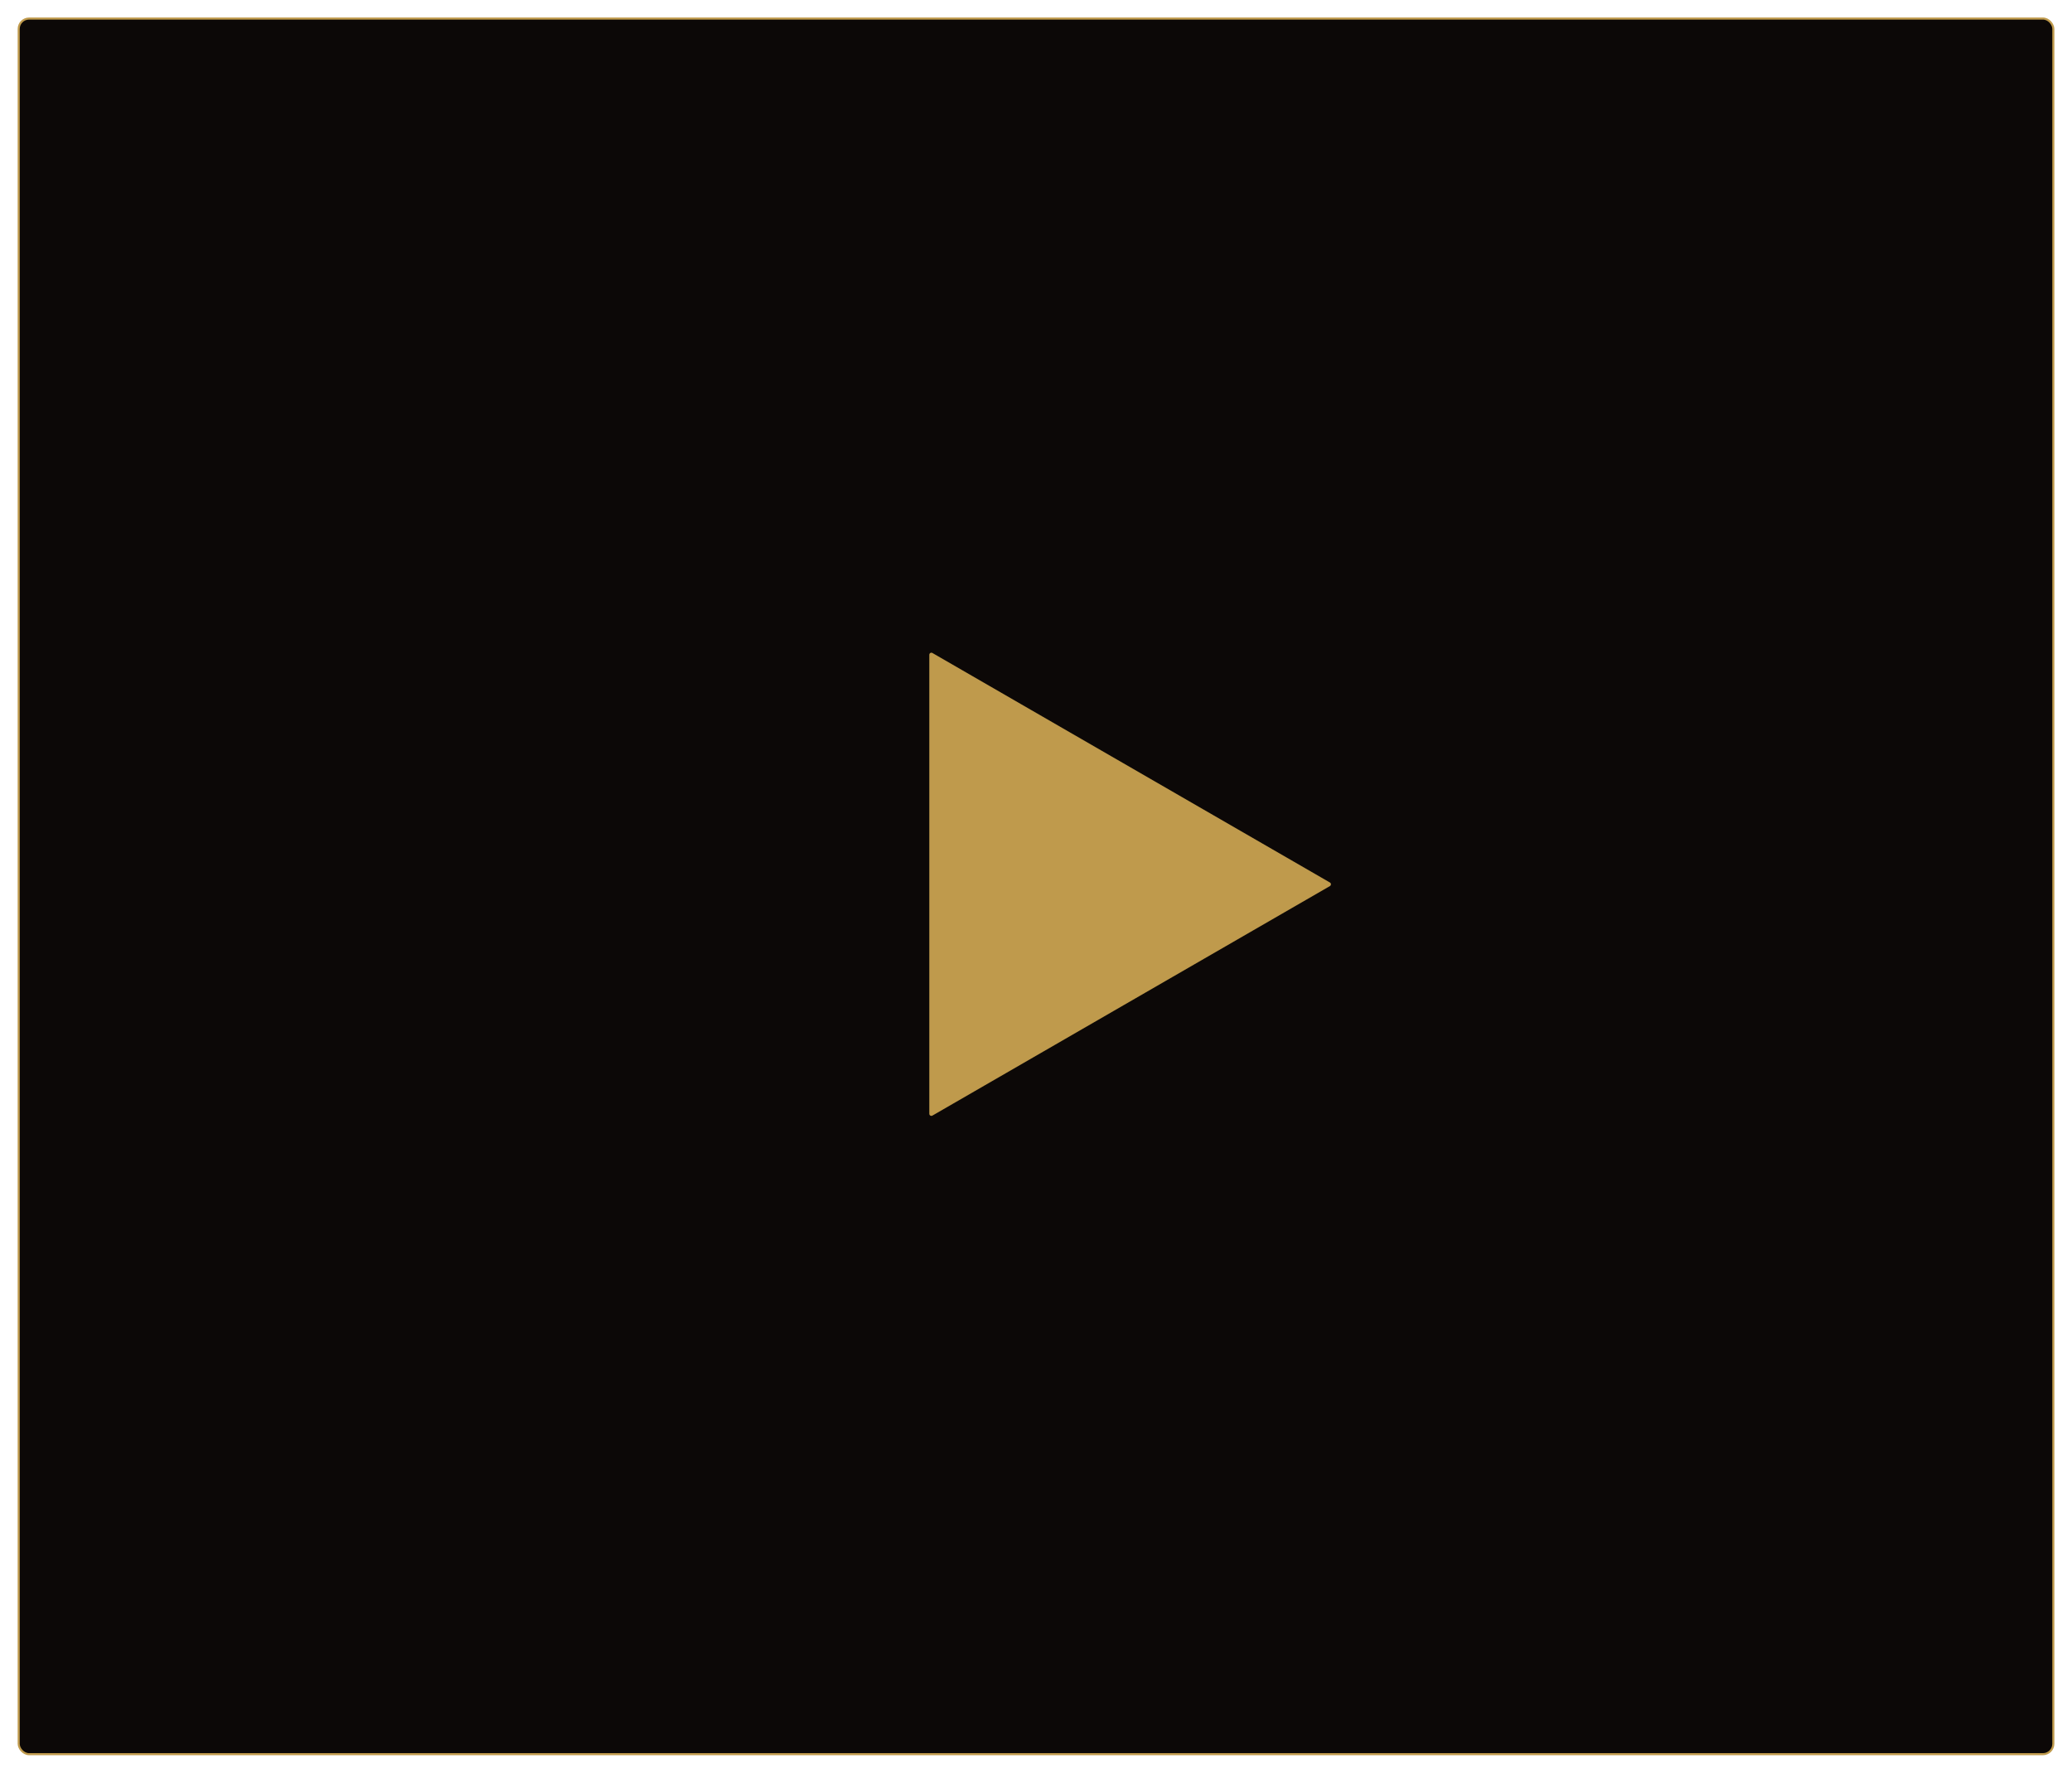
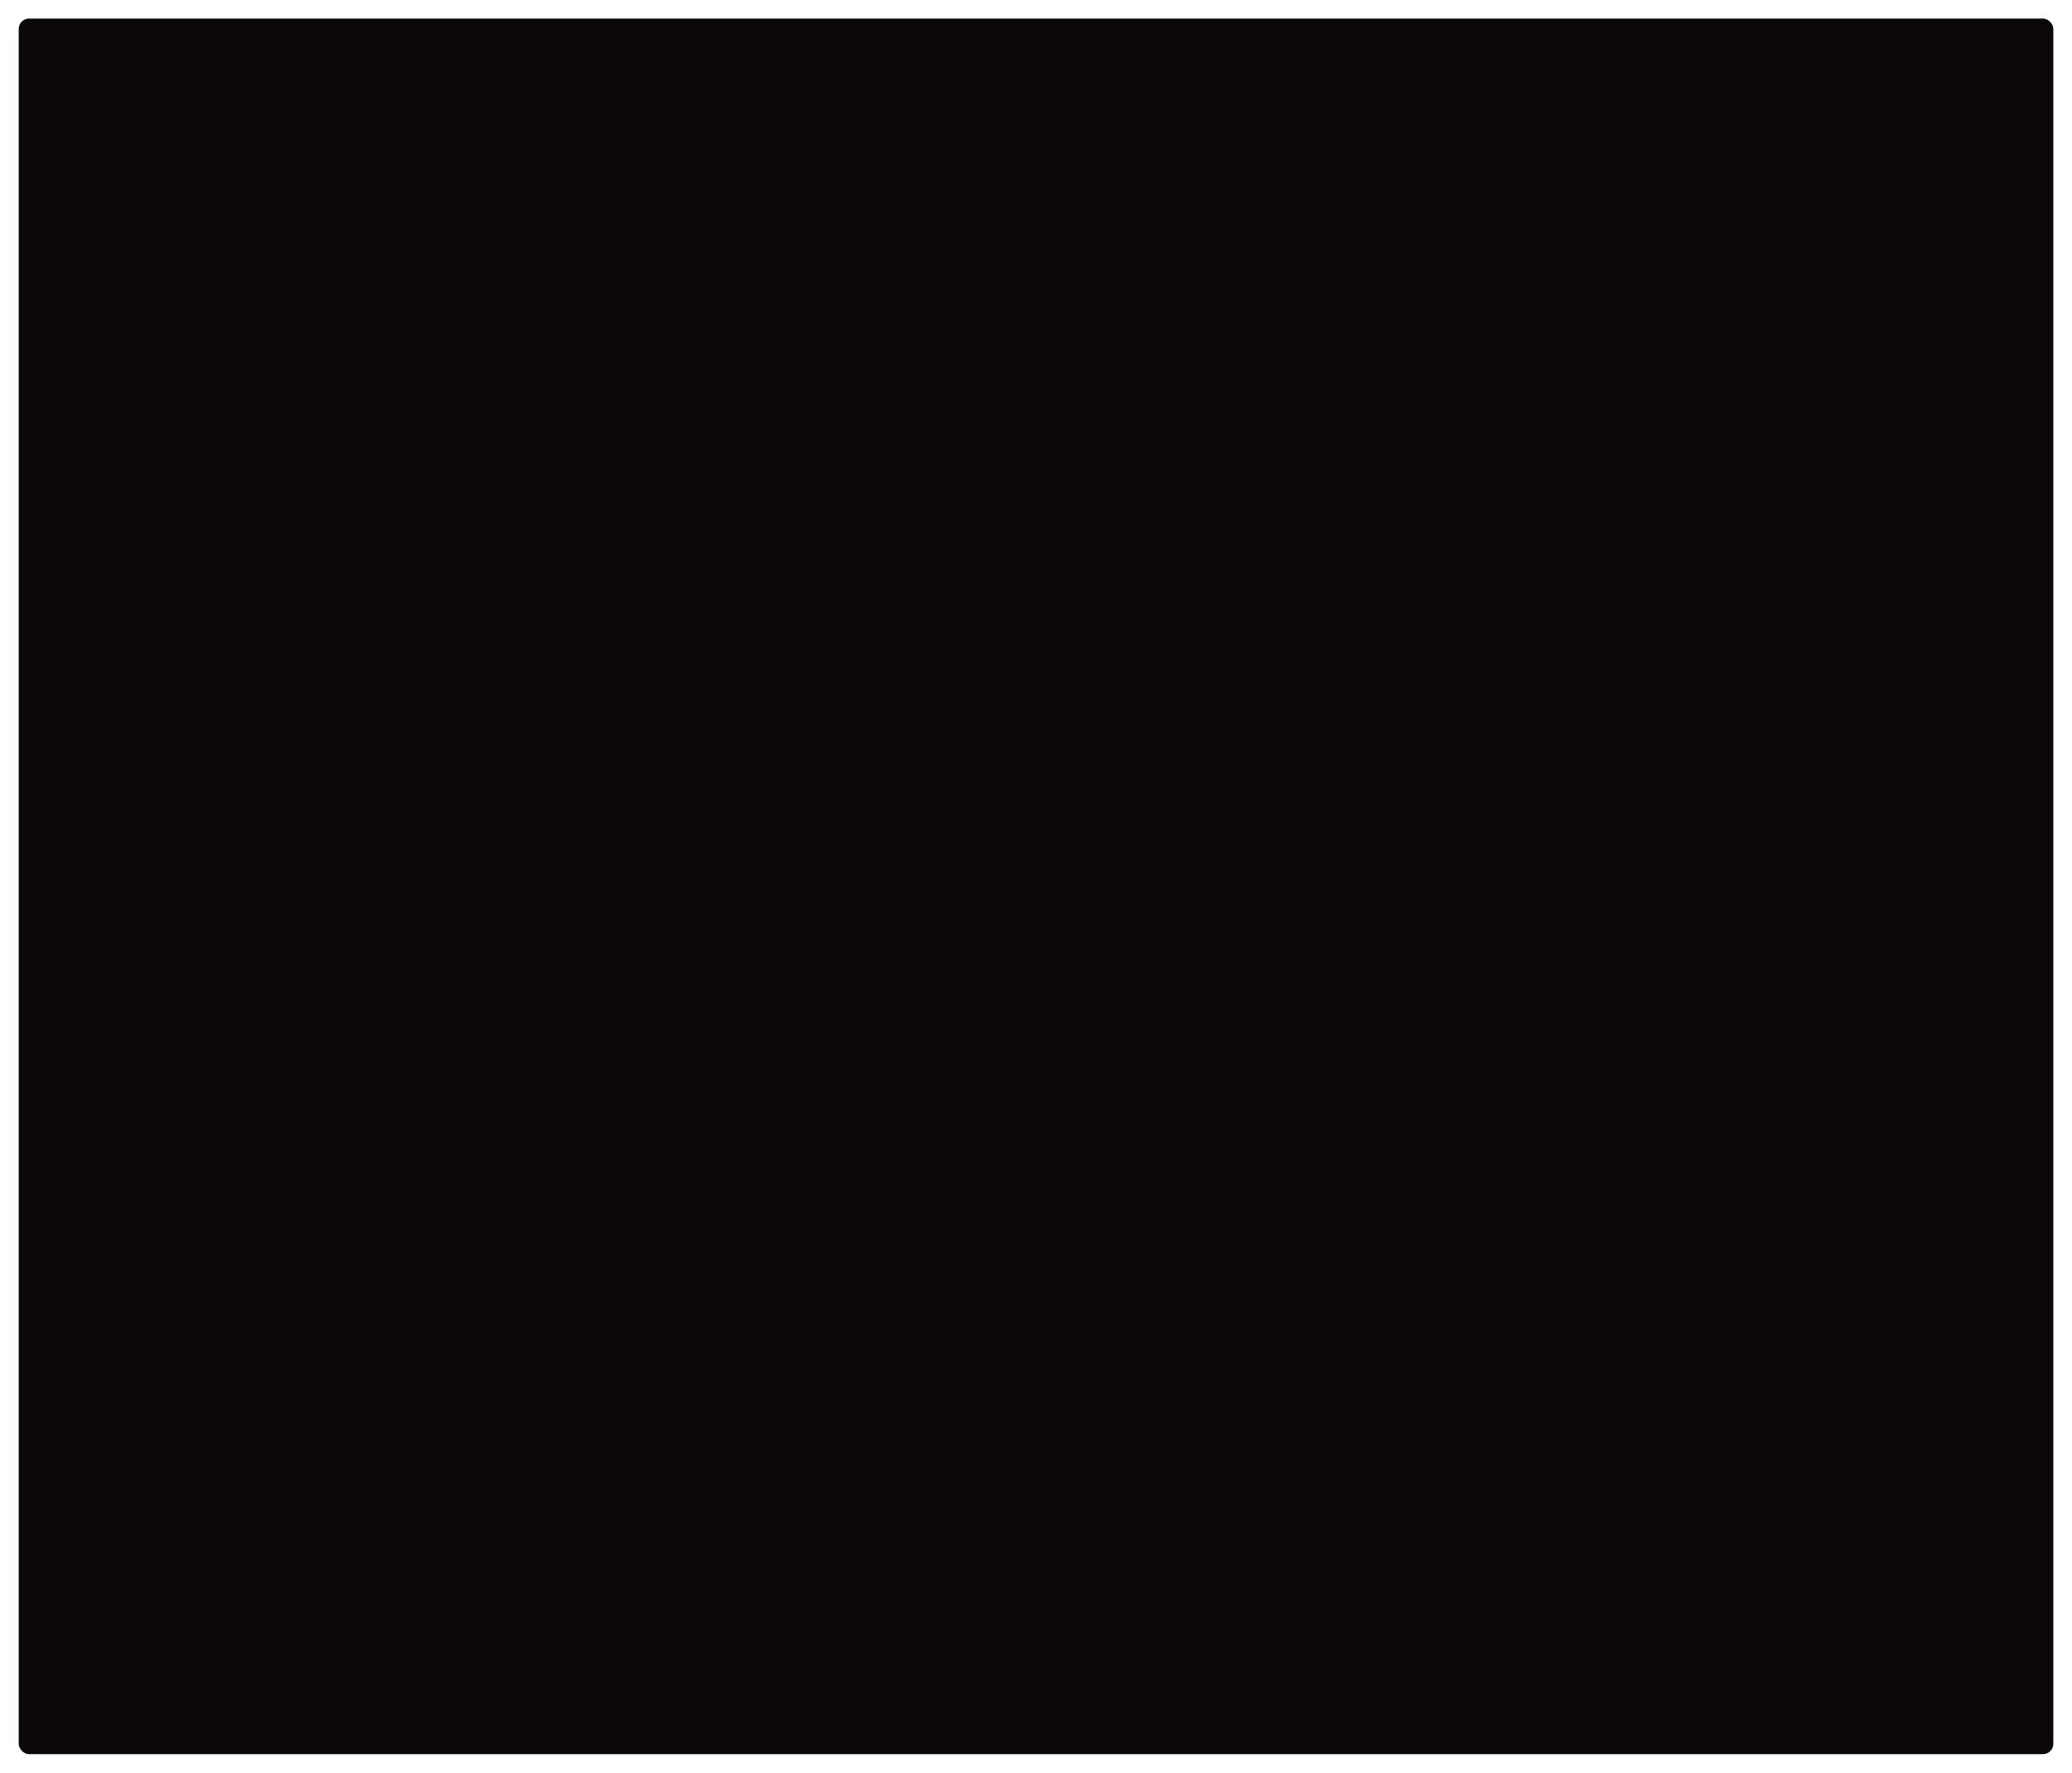
<svg xmlns="http://www.w3.org/2000/svg" width="998" height="854" viewBox="0 0 998 854" fill="none">
  <g filter="url(#filter0_d_383_46)">
    <rect x="8.01" y="7.936" width="980" height="835.882" rx="5" fill="#0C0807" />
-     <rect x="8.01" y="7.936" width="980" height="835.882" rx="5" stroke="#BF9A4C" />
  </g>
-   <path d="M640.557 425.013C641.224 425.398 641.224 426.36 640.557 426.745L449.107 537.279C448.44 537.664 447.607 537.183 447.607 536.413L447.607 315.345C447.607 314.575 448.44 314.094 449.107 314.479L640.557 425.013Z" fill="#BF9A4C" />
  <defs>
    <filter id="filter0_d_383_46" x="0.51" y="0.436" width="997" height="852.882" filterUnits="userSpaceOnUse" color-interpolation-filters="sRGB">
      <feFlood flood-opacity="0" result="BackgroundImageFix" />
      <feColorMatrix in="SourceAlpha" type="matrix" values="0 0 0 0 0 0 0 0 0 0 0 0 0 0 0 0 0 0 127 0" result="hardAlpha" />
      <feMorphology radius="2" operator="dilate" in="SourceAlpha" result="effect1_dropShadow_383_46" />
      <feOffset dx="1" dy="1" />
      <feGaussianBlur stdDeviation="3" />
      <feComposite in2="hardAlpha" operator="out" />
      <feColorMatrix type="matrix" values="0 0 0 0 0.975 0 0 0 0 0.935 0 0 0 0 0.851 0 0 0 0.3 0" />
      <feBlend mode="normal" in2="BackgroundImageFix" result="effect1_dropShadow_383_46" />
      <feBlend mode="normal" in="SourceGraphic" in2="effect1_dropShadow_383_46" result="shape" />
    </filter>
  </defs>
</svg>